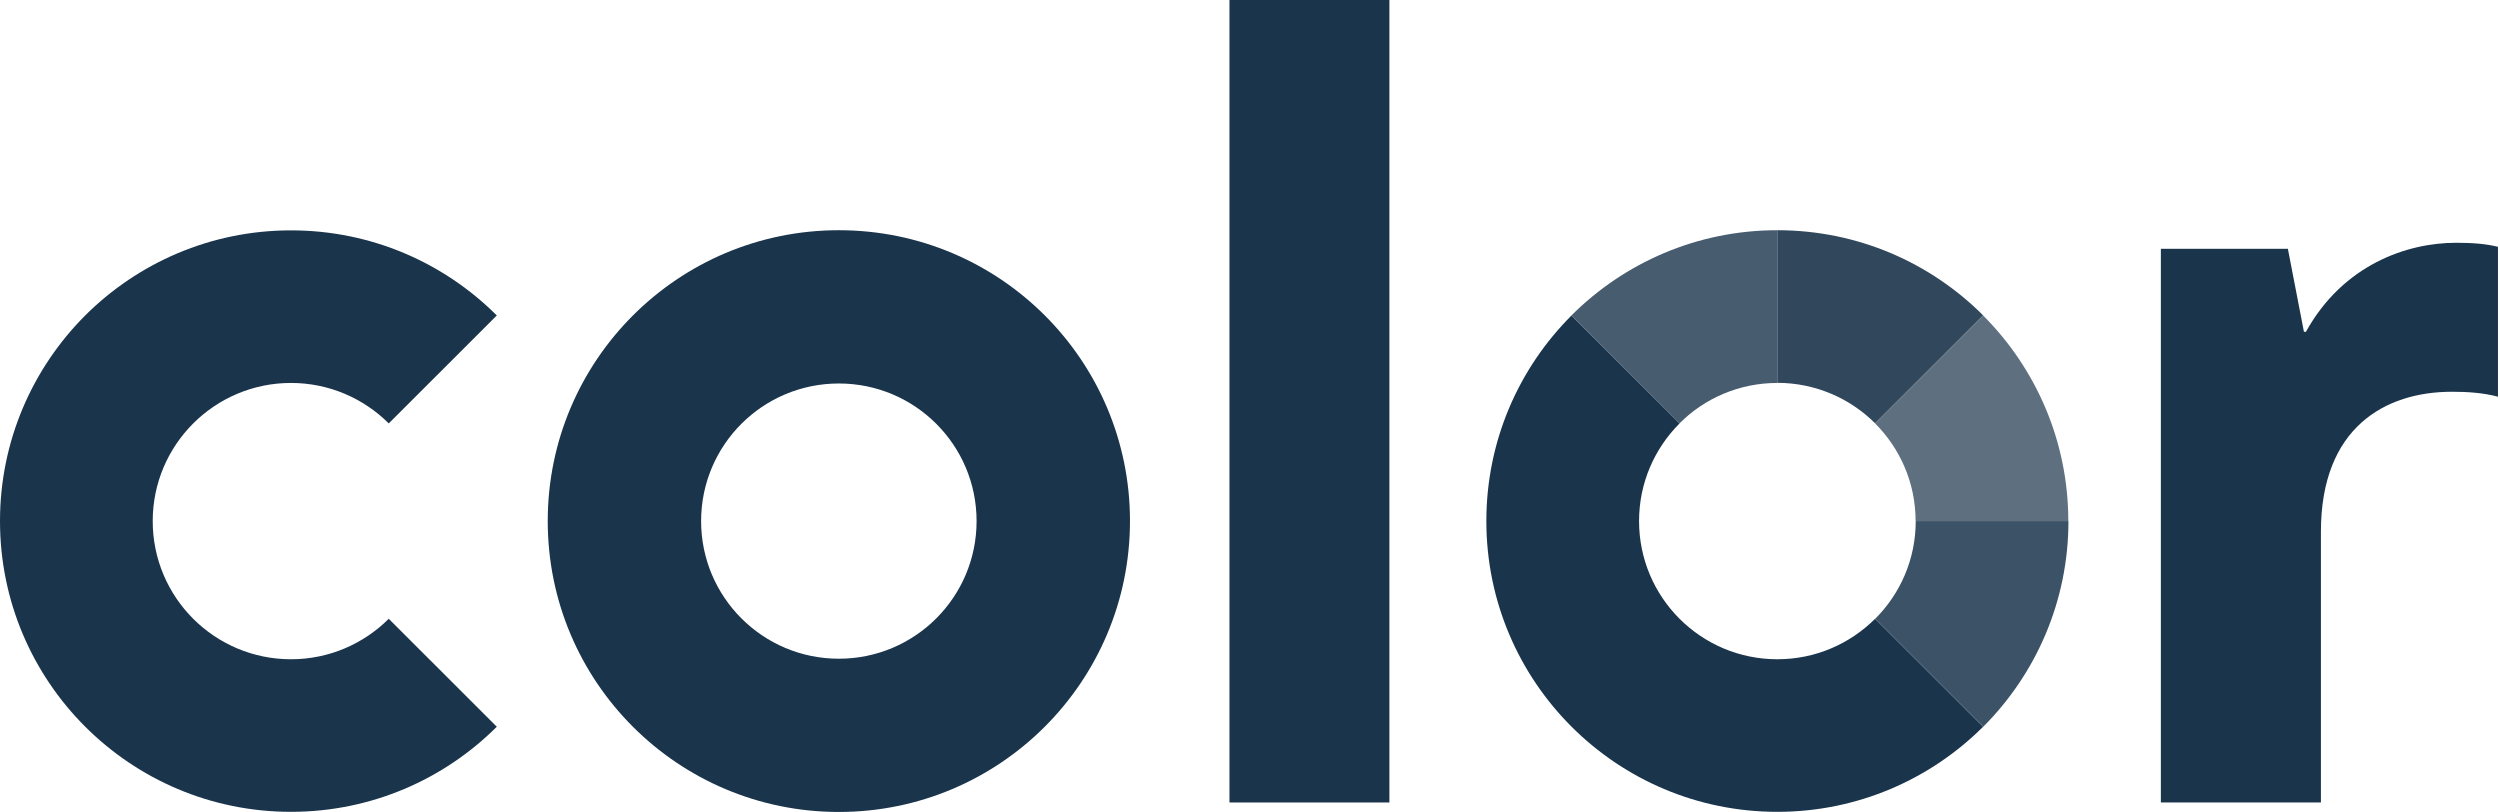
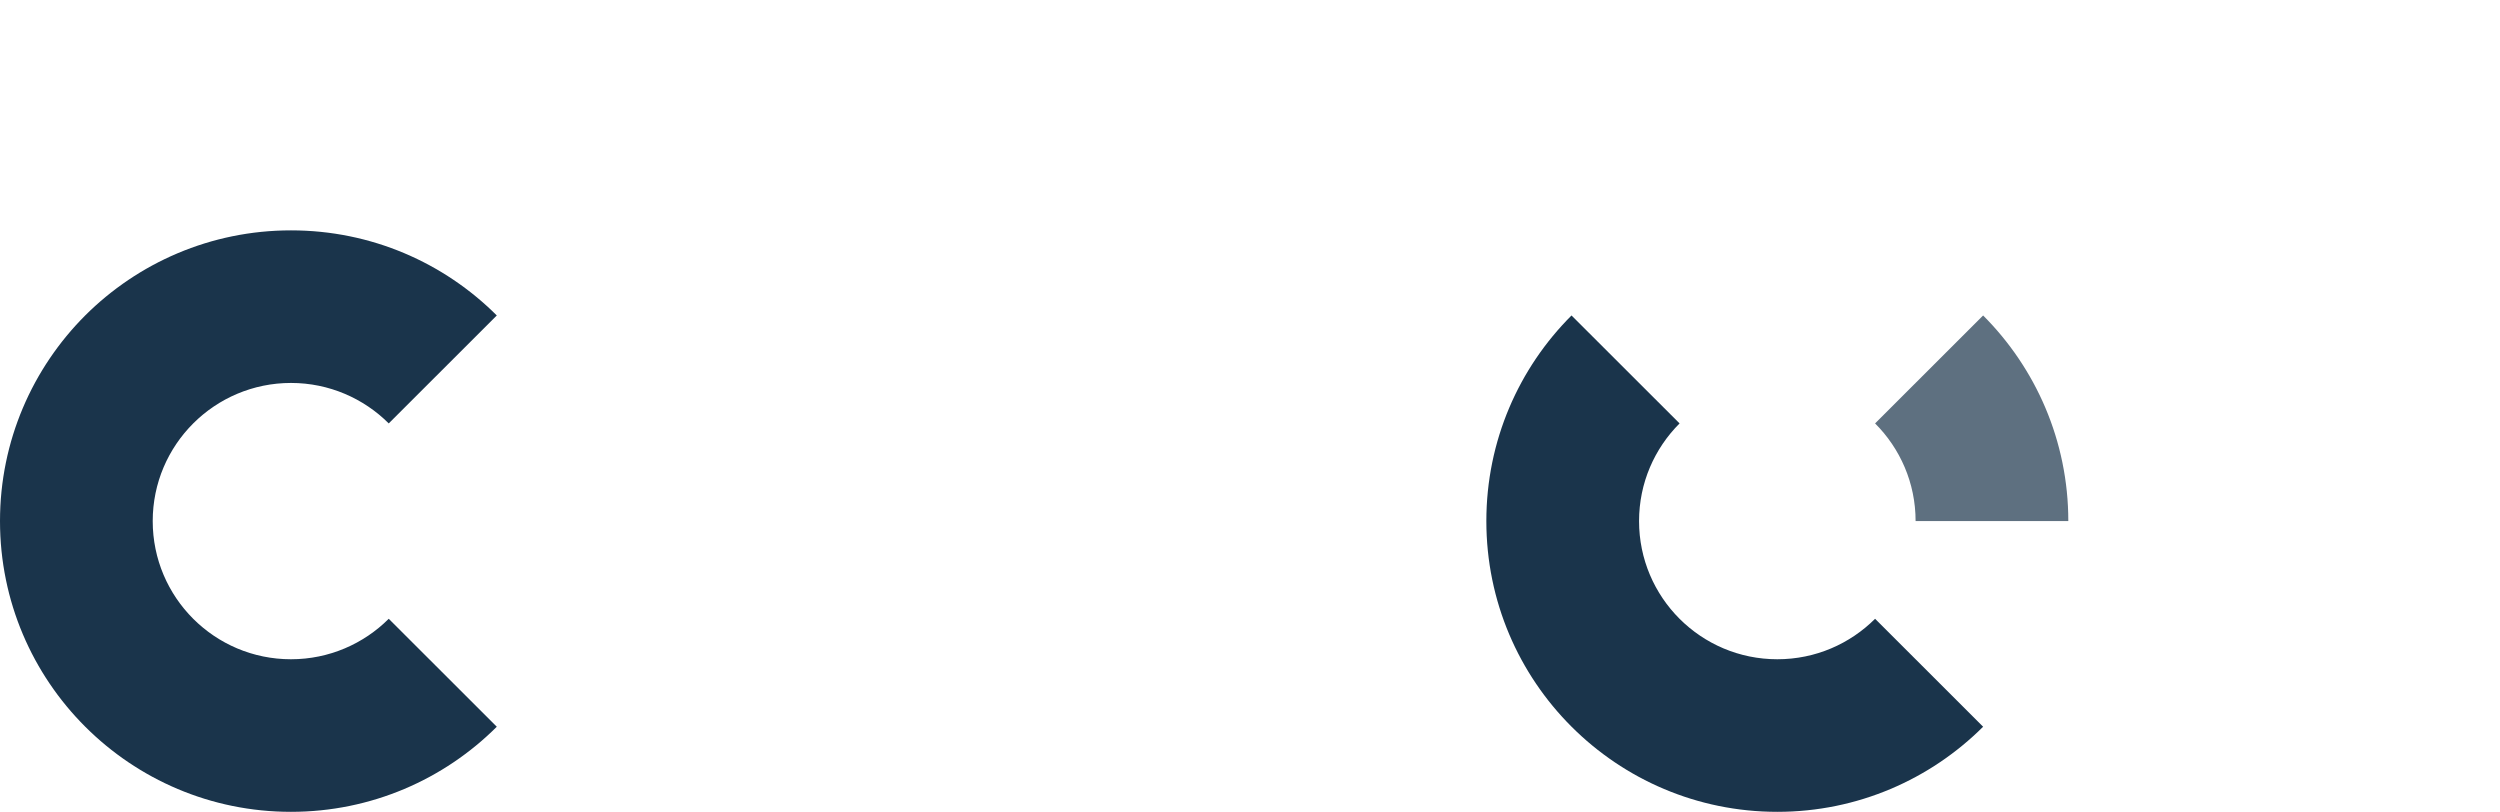
<svg xmlns="http://www.w3.org/2000/svg" width="117" height="38" viewBox="0 0 117 38" fill="none">
  <path d="M83.179 30.853C79.605 30.853 76.708 27.958 76.708 24.387C76.708 22.599 77.434 20.986 78.604 19.816L73.547 14.764C71.082 17.228 69.561 20.629 69.561 24.387C69.561 31.904 75.656 37.994 83.179 37.994C86.94 37.994 90.345 36.468 92.81 34.011L87.754 28.959C86.583 30.128 84.969 30.853 83.179 30.853Z" fill="#1A344B" />
-   <path d="M96.803 24.387H89.656C89.656 26.176 88.93 27.789 87.76 28.959L92.817 34.011C95.276 31.547 96.803 28.145 96.803 24.387Z" fill="#1A344B" fill-opacity="0.85" />
-   <path d="M87.754 19.81L92.81 14.758C90.345 12.294 86.94 10.774 83.179 10.774V17.916C84.969 17.922 86.583 18.641 87.754 19.81Z" fill="#1A344B" fill-opacity="0.9" />
  <path d="M89.65 24.387H96.797C96.797 20.629 95.27 17.228 92.81 14.764L87.754 19.816C88.924 20.986 89.65 22.599 89.65 24.387Z" fill="#1A344B" fill-opacity="0.7" />
-   <path d="M83.179 17.922V10.774C79.418 10.774 76.013 12.3 73.548 14.758L78.604 19.81C79.775 18.641 81.395 17.922 83.179 17.922Z" fill="#1A344B" fill-opacity="0.8" />
-   <path d="M39.258 10.774C31.736 10.774 25.634 16.865 25.634 24.387C25.634 31.91 31.729 38 39.258 38C46.787 38 52.883 31.904 52.883 24.381C52.883 16.859 46.781 10.774 39.258 10.774ZM39.258 30.828C35.697 30.828 32.812 27.945 32.812 24.387C32.812 20.829 35.697 17.947 39.258 17.947C42.819 17.947 45.704 20.829 45.704 24.387C45.704 27.945 42.819 30.828 39.258 30.828Z" fill="#1A344B" />
-   <path d="M57.539 0H65.024V37.556H57.539V0Z" fill="#1A344B" />
-   <path d="M101.128 11.644H107.073L107.824 15.527H107.918C109.651 12.394 112.643 11.362 114.94 11.362C115.735 11.362 116.342 11.412 116.905 11.55V18.566C116.204 18.378 115.453 18.334 114.752 18.334C111.617 18.334 108.619 20.017 108.619 24.881V37.556H101.128V11.644Z" fill="#1A344B" />
+   <path d="M57.539 0H65.024V37.556V0Z" fill="#1A344B" />
  <path d="M23.25 34.011L18.193 28.959C17.023 30.128 15.402 30.853 13.618 30.853C10.044 30.853 7.147 27.958 7.147 24.387C7.147 22.599 7.873 20.986 9.043 19.816C10.213 18.647 11.834 17.922 13.618 17.922C15.402 17.922 17.023 18.647 18.193 19.816L23.25 14.764C20.784 12.3 17.379 10.781 13.618 10.781C9.857 10.781 6.452 12.306 3.987 14.764C1.527 17.228 0 20.629 0 24.387C0 31.904 6.096 37.994 13.618 37.994C17.379 37.994 20.79 36.468 23.25 34.011Z" fill="#1A344B" />
</svg>